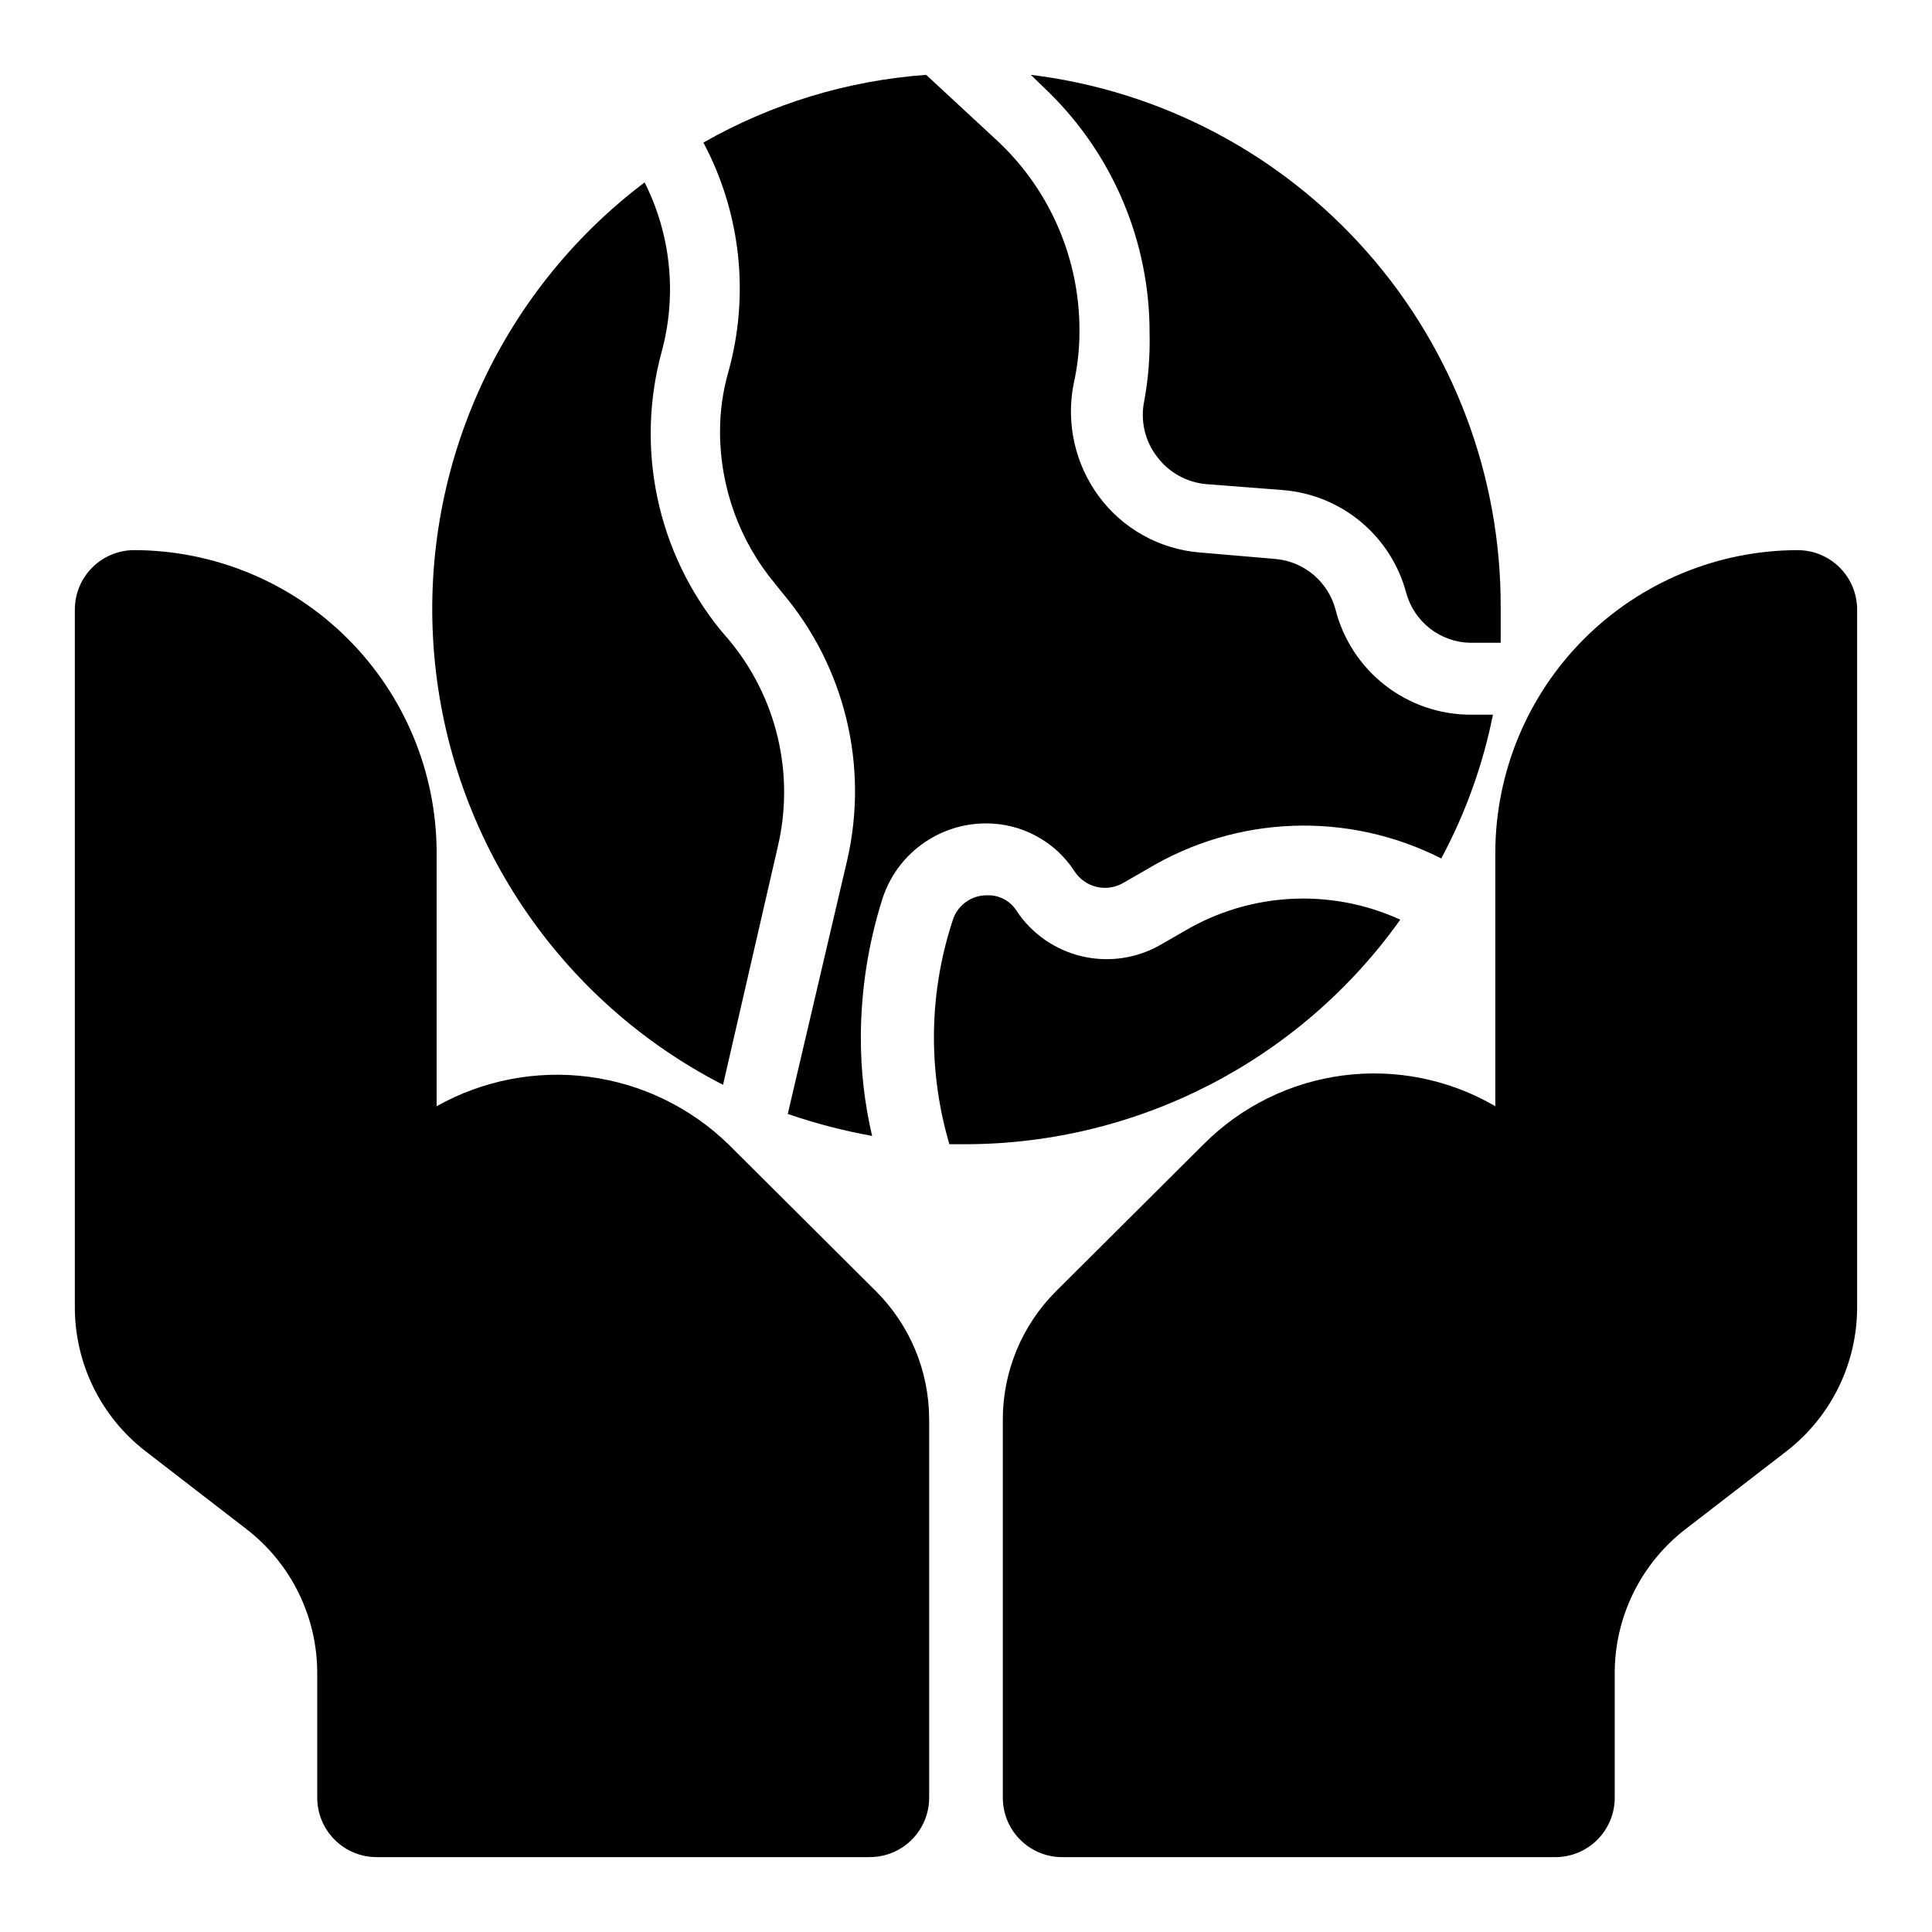
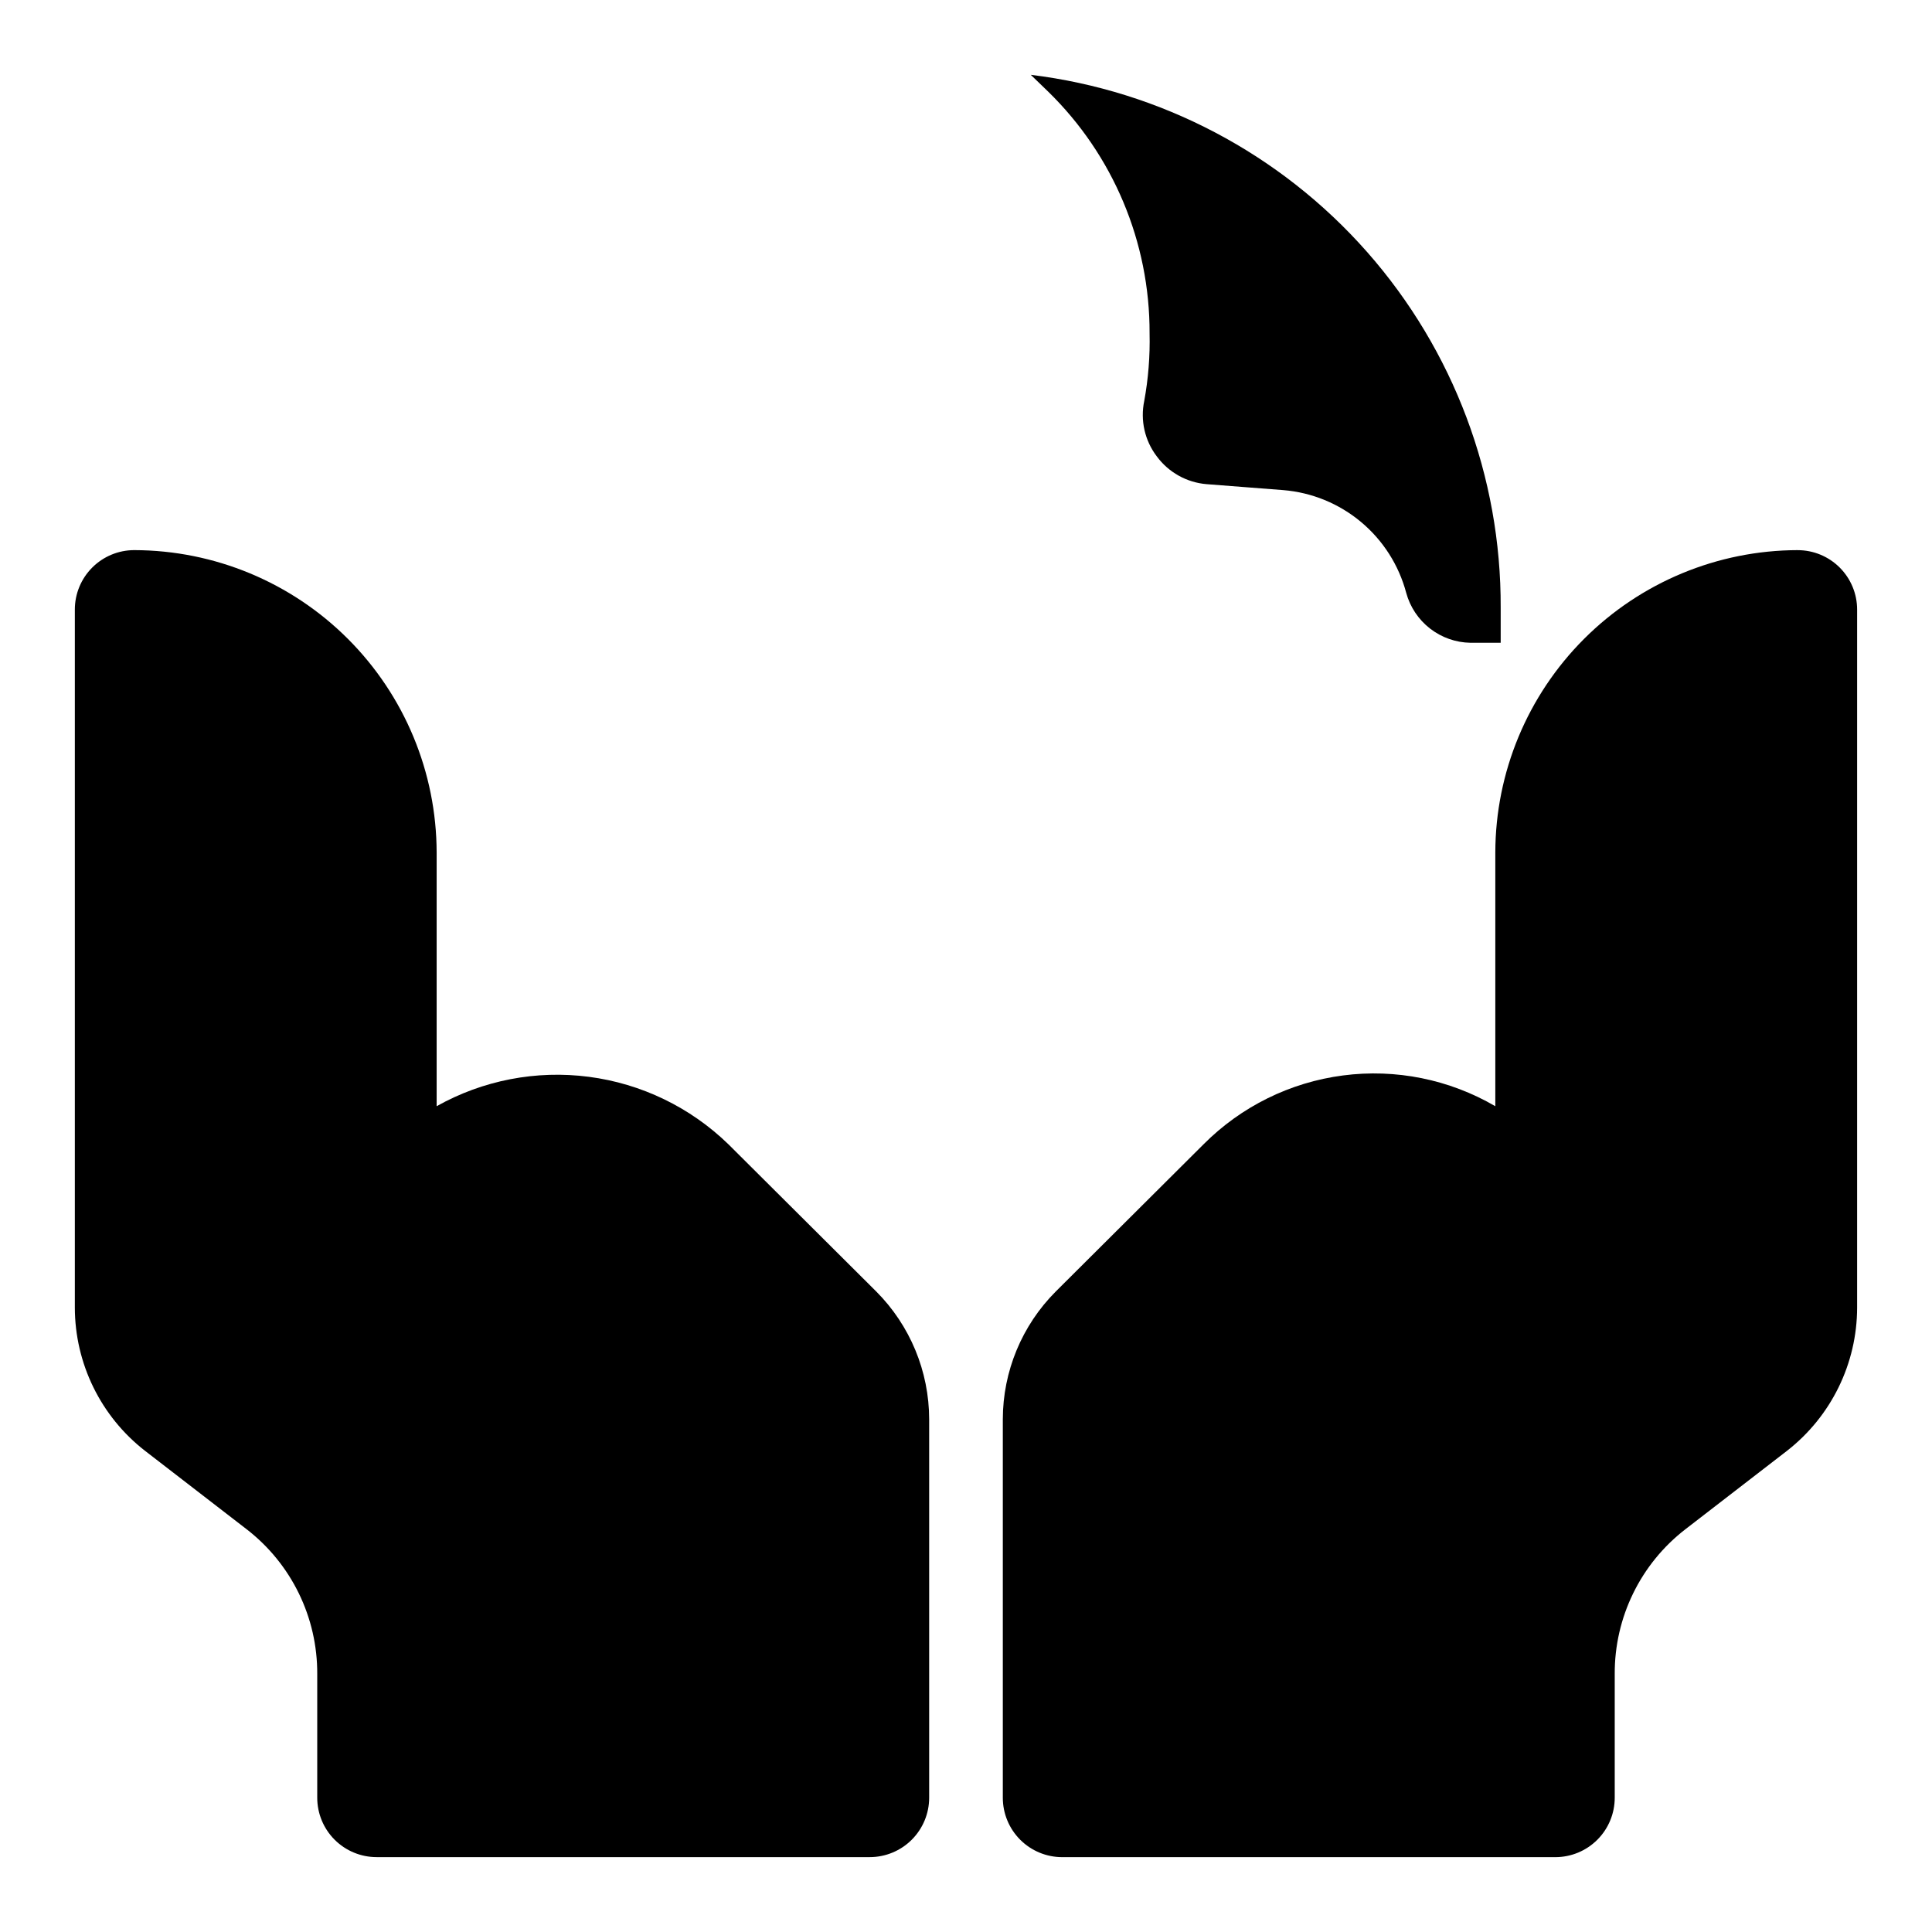
<svg xmlns="http://www.w3.org/2000/svg" fill="#000000" width="800px" height="800px" version="1.1" viewBox="144 144 512 512">
  <g>
-     <path d="m515.09 387.72c-18.395-8.402-39.734-7.285-57.148 2.992l-6.297 3.621c-6.32 3.66-13.801 4.769-20.91 3.102-7.113-1.668-13.316-5.988-17.348-12.078-1.668-2.629-4.602-4.188-7.715-4.094-4.316-0.082-8.141 2.769-9.289 6.93-3.231 9.914-4.879 20.273-4.883 30.699 0.012 9.594 1.391 19.137 4.094 28.34h4.41c45.715-0.109 88.57-22.27 115.09-59.512z" />
-     <path d="m337.02 242.56c-1.461 5.121-2.203 10.418-2.207 15.742-0.02 14.789 5.164 29.113 14.645 40.465l1.891 2.363-0.004-0.004c16.57 19.594 22.93 45.848 17.164 70.848l-15.742 67.227-0.004 0.004c7.293 2.512 14.766 4.457 22.355 5.824-2.004-8.566-3.004-17.34-2.988-26.137 0.031-12.391 1.941-24.707 5.668-36.527 1.836-5.828 5.481-10.926 10.406-14.547 4.926-3.625 10.875-5.586 16.988-5.606 9.535-0.066 18.441 4.742 23.613 12.754 2.816 4.281 8.5 5.598 12.91 2.992l6.297-3.621h0.004c23.75-14.312 53.203-15.383 77.93-2.836 6.422-11.953 11.035-24.793 13.699-38.098h-5.984c-8.203-0.027-16.164-2.777-22.633-7.824-6.469-5.043-11.078-12.094-13.105-20.043-0.945-3.57-2.961-6.766-5.773-9.16-2.816-2.391-6.293-3.863-9.969-4.223l-20.152-1.73c-10.641-0.844-20.395-6.238-26.766-14.801-6.32-8.535-8.777-19.328-6.769-29.758 1.059-4.648 1.586-9.402 1.574-14.168 0.066-18.848-7.617-36.898-21.254-49.91l-19.367-17.949c-20.773 1.492-40.949 7.625-59.039 17.949 9.922 18.66 12.289 40.418 6.613 60.773z" />
-     <path d="m448.65 232.32c0.141 6.016-0.332 12.031-1.418 17.949-1.066 5.129 0.137 10.469 3.305 14.641 3.129 4.266 7.953 6.965 13.227 7.398l20.309 1.574v0.004c7.582 0.621 14.781 3.57 20.617 8.449 5.836 4.875 10.016 11.438 11.973 18.785 1.023 3.75 3.234 7.062 6.301 9.449 3.062 2.383 6.82 3.711 10.703 3.777h8.031v-9.289c0.141-34.707-12.465-68.258-35.418-94.289-22.957-26.031-54.668-42.734-89.117-46.938l4.566 4.41c17.277 16.836 26.988 39.957 26.922 64.078z" />
-     <path d="m335.61 431.49 14.484-62.977c4.613-19.402-0.234-39.844-13.066-55.105l-1.891-2.203c-16.965-20.703-22.836-48.348-15.742-74.156 4.027-14.957 2.402-30.875-4.566-44.711-38.91 29.398-59.969 76.738-55.746 125.32 4.219 48.586 33.129 91.586 76.527 113.83z" />
+     <path d="m448.65 232.32c0.141 6.016-0.332 12.031-1.418 17.949-1.066 5.129 0.137 10.469 3.305 14.641 3.129 4.266 7.953 6.965 13.227 7.398l20.309 1.574c7.582 0.621 14.781 3.57 20.617 8.449 5.836 4.875 10.016 11.438 11.973 18.785 1.023 3.75 3.234 7.062 6.301 9.449 3.062 2.383 6.82 3.711 10.703 3.777h8.031v-9.289c0.141-34.707-12.465-68.258-35.418-94.289-22.957-26.031-54.668-42.734-89.117-46.938l4.566 4.41c17.277 16.836 26.988 39.957 26.922 64.078z" />
    <path d="m337.02 447.23c-10.078-9.785-23.051-16.055-36.98-17.867-13.93-1.816-28.074 0.918-40.324 7.793v-67.23c-0.043-21.238-8.496-41.598-23.516-56.617-15.02-15.02-35.379-23.477-56.621-23.52-4.176 0-8.18 1.66-11.133 4.613s-4.613 6.957-4.613 11.133v184.99c0.023 14.832 6.875 28.828 18.578 37.941l26.922 20.781 0.004 0.004c11.895 9.18 18.82 23.387 18.734 38.414v32.746c0 4.176 1.656 8.18 4.609 11.133s6.957 4.613 11.133 4.613h130.68c4.176 0 8.18-1.66 11.133-4.613s4.613-6.957 4.613-11.133v-100.29c-0.016-12.691-5.055-24.859-14.012-33.848z" />
    <path d="m620.41 289.79c-21.238 0.043-41.598 8.5-56.617 23.52-15.02 15.02-23.477 35.379-23.52 56.617v67.23c-12.184-7.109-26.383-9.977-40.371-8.152-13.988 1.824-26.977 8.234-36.93 18.227l-39.203 39.047c-8.961 8.988-14 21.156-14.012 33.848v100.29c0 4.176 1.656 8.18 4.609 11.133s6.957 4.613 11.133 4.613h130.68c4.176 0 8.18-1.66 11.133-4.613s4.609-6.957 4.609-11.133v-32.746c-0.086-15.027 6.844-29.234 18.738-38.414l26.922-20.781v-0.004c11.703-9.113 18.555-23.109 18.578-37.941v-184.99c0-4.176-1.66-8.18-4.613-11.133s-6.957-4.613-11.133-4.613z" />
  </g>
</svg>